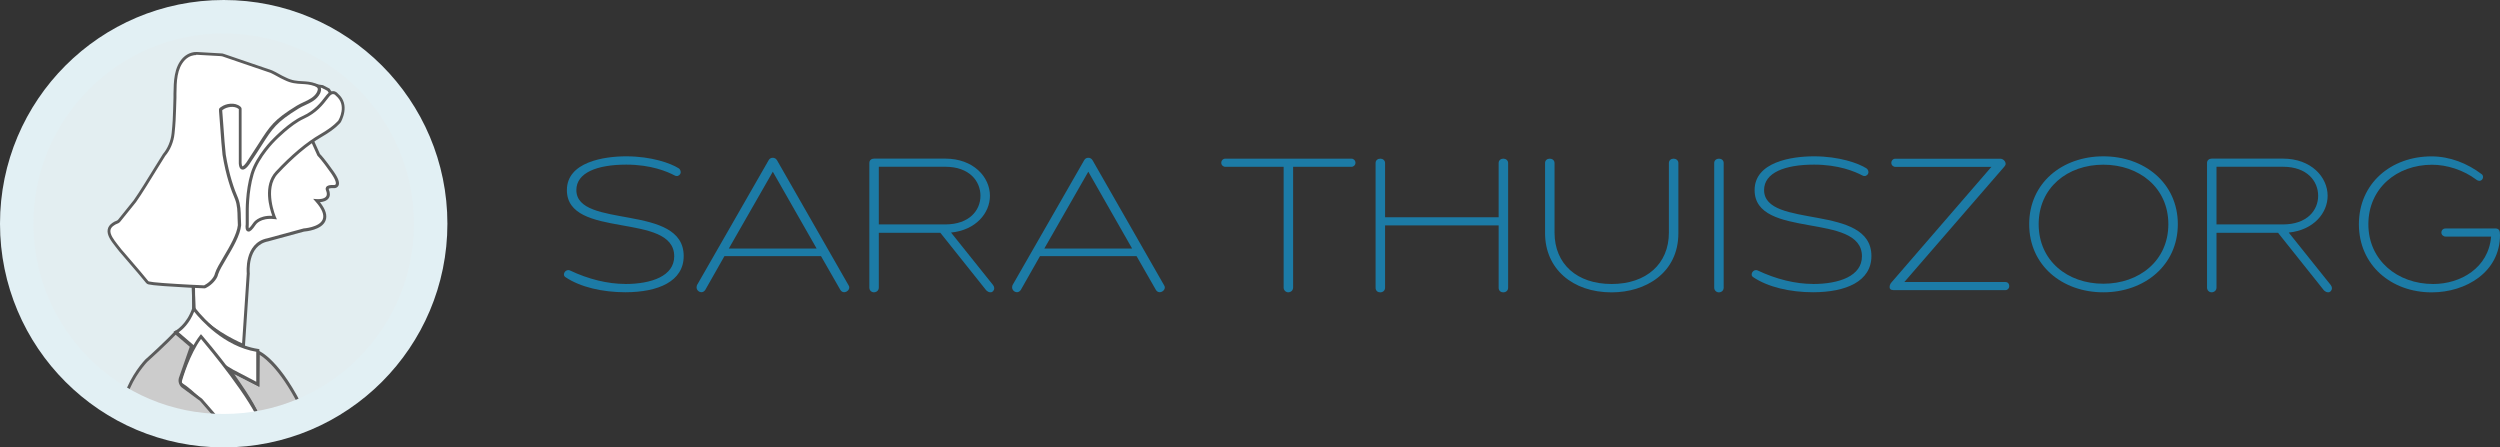
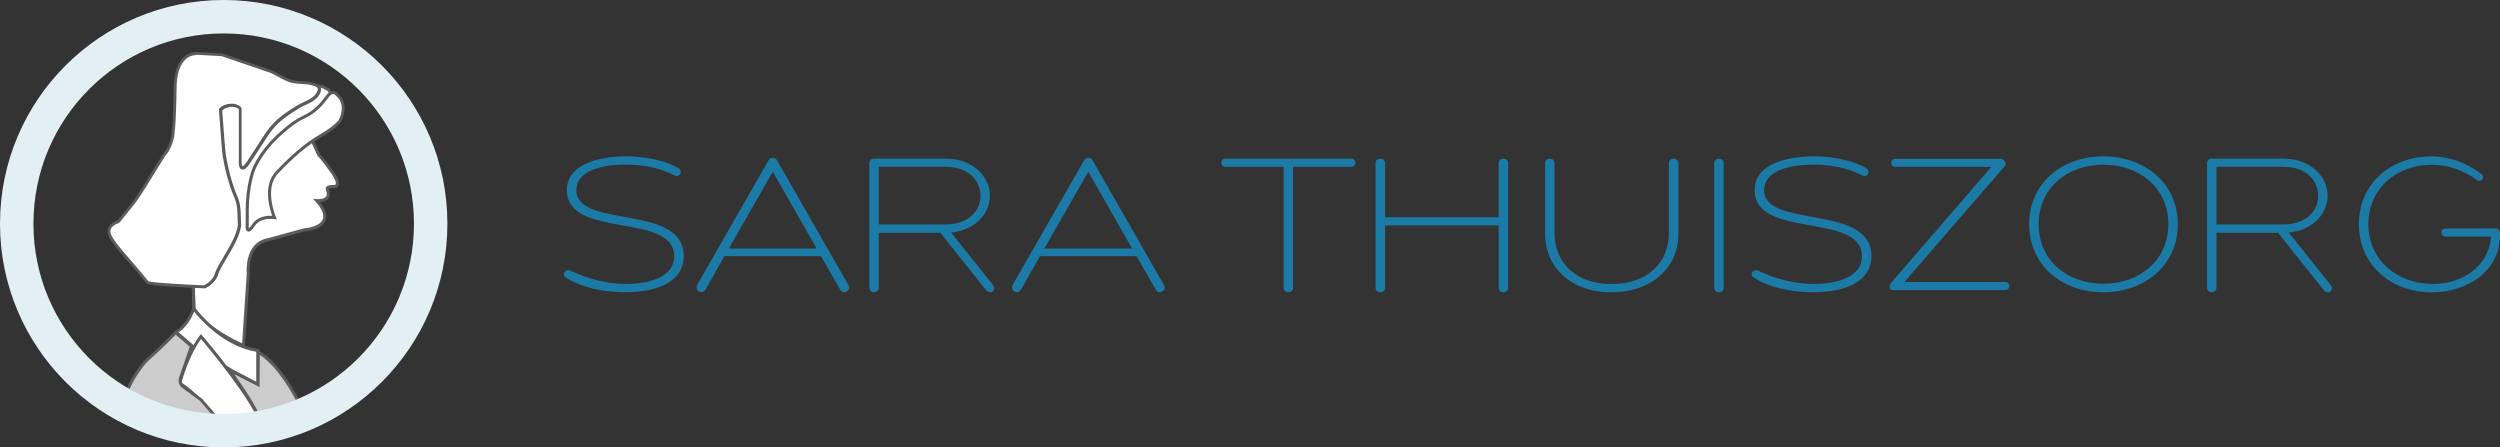
<svg xmlns="http://www.w3.org/2000/svg" id="Layer_2" data-name="Layer 2" viewBox="0 0 448.59 80.27">
  <rect x="0" y="0" width="448.59" height="80.27" fill="#333333" stroke="none" />
  <defs>
    <style>      .cls-1 {        fill: gray;      }      .cls-2 {        fill: #fff;      }      .cls-3 {        fill: #ccc;      }      .cls-4 {        fill: #5b5b5b;      }      .cls-5 {        fill: #1c7ba6;      }      .cls-6 {        fill: #e3eef1;      }      .cls-7 {        fill: none;        stroke: #e2f0f4;        stroke-miterlimit: 10;        stroke-width: 6px;      }    </style>
  </defs>
  <g id="Layer_1-2" data-name="Layer 1">
    <g>
      <path class="cls-5" d="M112.17,50.96c4.8,0,8.81-1.46,8.81-4.97,0-8-19.26-2.99-19.26-11.88,0-5.04,6.64-6.06,10.65-6.06,4.56,0,8,1.26,9.39,2.14.37.24.48.68.31,1.02-.17.27-.54.54-1.02.27-1.36-.71-4.25-1.94-8.68-1.94-5.24,0-8.95,1.46-8.95,4.56,0,7.04,19.26,2.35,19.26,11.84,0,4.56-4.59,6.5-10.48,6.5-4.08,0-8.1-.92-10.75-2.72-.65-.44.03-1.53.82-1.19,3.37,1.6,6.84,2.42,9.9,2.42Z" />
      <path class="cls-5" d="M147.31,45.96h-17.32l-3.44,6.06c-.17.27-.44.41-.68.41-.51,0-.88-.44-.88-.85,0-.14.03-.27.07-.41l12.86-22.42c.17-.31.44-.44.75-.44.27,0,.58.14.75.44l12.83,22.42c.1.14.14.27.14.41,0,.44-.44.85-.92.85-.27,0-.51-.14-.68-.41l-3.47-6.06ZM138.67,30.81l-7.89,13.78h15.75l-7.86-13.78Z" />
      <path class="cls-5" d="M168.75,41.77h-11.06v9.83c0,.54-.44.85-.88.85-.41,0-.82-.31-.82-.85v-22.36c0-.51.41-.78.85-.78h12.76c5.1,0,8.03,3.33,8.03,6.67,0,3.1-2.52,6.16-6.98,6.6l7.55,9.43c.14.2.2.37.2.54,0,.44-.31.75-.65.75-.2,0-.58-.03-.99-.61l-8.03-10.07ZM157.69,29.93v10.34h11.91c4.36,0,6.33-2.55,6.33-5.14s-1.94-5.21-6.33-5.21h-11.91Z" />
      <path class="cls-5" d="M203.93,45.96h-17.32l-3.44,6.06c-.17.27-.44.41-.68.41-.51,0-.88-.44-.88-.85,0-.14.03-.27.07-.41l12.86-22.42c.17-.31.44-.44.75-.44.27,0,.58.14.75.44l12.83,22.42c.1.14.14.27.14.41,0,.44-.44.85-.92.85-.27,0-.51-.14-.68-.41l-3.47-6.06ZM195.28,30.81l-7.89,13.78h15.75l-7.86-13.78Z" />
      <path class="cls-5" d="M230.33,29.93h-10.48c-.37,0-.71-.31-.71-.71,0-.44.34-.75.71-.75h22.66c.37,0,.71.31.71.75,0,.41-.34.71-.71.71h-10.48v21.67c0,.54-.44.85-.88.85-.37,0-.82-.31-.82-.85v-21.67Z" />
      <path class="cls-5" d="M268.91,40.44h-20.38v11.2c0,.54-.44.82-.88.82-.41,0-.82-.27-.82-.82v-22.39c0-.51.41-.78.85-.78.41,0,.85.27.85.78v9.73h20.38v-9.73c0-.51.41-.78.85-.78.41,0,.85.27.85.78v22.39c0,.54-.44.82-.88.82-.41,0-.82-.27-.82-.82v-11.2Z" />
      <path class="cls-5" d="M299.46,29.25c0-.51.41-.78.85-.78.41,0,.85.27.85.78v12.59c0,7.15-5.89,10.62-11.98,10.62-7.04,0-11.94-4.25-11.94-10.62v-12.59c0-.51.41-.78.85-.78.41,0,.85.27.85.78v12.49c0,5.62,4.01,9.22,10.24,9.22s10.28-3.61,10.28-9.22v-12.49Z" />
      <path class="cls-5" d="M307.59,29.25c0-.51.44-.78.85-.78.44,0,.85.27.85.78v22.36c0,.54-.41.85-.88.85-.37,0-.82-.31-.82-.85v-22.36Z" />
      <path class="cls-5" d="M325.29,50.96c4.8,0,8.81-1.46,8.81-4.97,0-8-19.26-2.99-19.26-11.88,0-5.04,6.63-6.06,10.65-6.06,4.56,0,8,1.26,9.39,2.14.37.24.48.68.31,1.02-.17.27-.54.54-1.02.27-1.36-.71-4.25-1.94-8.68-1.94-5.24,0-8.95,1.46-8.95,4.56,0,7.04,19.26,2.35,19.26,11.84,0,4.56-4.59,6.5-10.48,6.5-4.08,0-8.1-.92-10.75-2.72-.65-.44.03-1.53.82-1.19,3.37,1.6,6.84,2.42,9.9,2.42Z" />
      <path class="cls-5" d="M339.71,52.05c-.44,0-.65-.2-.65-.54s.17-.68.41-.92l17.86-20.65h-17.25c-.37,0-.71-.31-.71-.71,0-.44.34-.75.71-.75h18.85c.48,0,.95.44.95.92,0,.2-.1.34-.24.51l-17.93,20.69h18.14c.37,0,.68.27.68.75,0,.41-.31.71-.68.71h-20.14Z" />
      <path class="cls-5" d="M377.41,52.45c-7.38,0-13.3-4.83-13.3-12.22s5.92-12.18,13.3-12.18,13.37,4.8,13.37,12.18-5.99,12.22-13.37,12.22ZM377.41,29.55c-6.43,0-11.6,4.12-11.6,10.68s5.17,10.68,11.6,10.68,11.67-4.12,11.67-10.68-5.24-10.68-11.67-10.68Z" />
      <path class="cls-5" d="M408.78,41.77h-11.06v9.83c0,.54-.44.85-.88.85-.41,0-.82-.31-.82-.85v-22.36c0-.51.41-.78.85-.78h12.76c5.1,0,8.03,3.33,8.03,6.67,0,3.1-2.52,6.16-6.98,6.6l7.55,9.43c.14.2.2.37.2.54,0,.44-.31.75-.65.75-.2,0-.58-.03-.99-.61l-8.03-10.07ZM397.72,29.93v10.34h11.91c4.36,0,6.33-2.55,6.33-5.14s-1.94-5.21-6.33-5.21h-11.91Z" />
      <path class="cls-5" d="M438.82,42.45c-.38,0-.75-.31-.75-.71,0-.48.37-.75.75-.75h8.92c.71,0,.85.44.85,1.19,0,6.64-6.12,10.28-12.25,10.28-7.28,0-13.07-4.9-13.07-12.22s5.75-12.18,13.03-12.18c3.27,0,6.43,1.23,9.05,3.23.14.14.2.31.2.48,0,.34-.27.68-.68.68-.17,0-.34-.07-.51-.2-2.31-1.74-5.27-2.69-7.96-2.69-6.36,0-11.43,4.25-11.43,10.68s5.17,10.72,11.64,10.72c4.9,0,9.94-2.89,10.38-8.51h-8.17Z" />
    </g>
    <g>
      <g>
-         <circle class="cls-6" cx="40.14" cy="40.14" r="37.14" />
        <g>
          <path class="cls-3" d="M40.64,21.49c-.2.54-.72.89-1.29.88l-2.18-.05c-.13,0-.26-.03-.39-.07l-3.93-1.29" />
          <path class="cls-1" d="M39.38,22.64s-.02,0-.03,0l-2.18-.05c-.16,0-.32-.03-.47-.08l-3.93-1.29.17-.52,3.93,1.29c.1.03.2.05.31.05l2.18.05c.45,0,.87-.27,1.03-.7l.51.19c-.23.64-.84,1.06-1.52,1.06Z" />
        </g>
        <g>
          <path class="cls-3" d="M46.32,63.21s3.8,1.49,8.27,10.94c-3.54,1.5-4.66,1.93-7.47,2.47-1.4-3.41-1.81-4.33-5.95-10.24l5.09,2.57.07-5.74Z" />
          <path class="cls-4" d="M46.96,76.93l-.09-.21c-1.37-3.33-1.74-4.22-5.93-10.19l.35-.4,4.7,2.38.07-5.7.37.14c.16.06,3.95,1.63,8.41,11.07l.12.26-.26.11c-3.41,1.44-4.63,1.93-7.52,2.49l-.22.04ZM42.02,67.11c3.56,5.11,4.02,6.16,5.27,9.2,2.62-.52,3.78-.97,6.93-2.3-3.51-7.33-6.59-9.71-7.63-10.34l-.07,5.73-4.51-2.28Z" />
        </g>
        <g>
          <path class="cls-2" d="M56.03,25.22l1.16,2.57s.59.49,2.45,3.14.29,2.55.29,2.55c-1.57-.1-1.18.59-1.18.59.88,2.16-1.91,1.94-1.91,1.94,4.29,4.88-2.34,5.27-2.34,5.27l-6.44,1.76c-4.1.78-3.51,6.05-3.51,6.05l-.87,12.93s-6.18-2.52-8.86-6.37l-.16-4.32,1.26-.47,1.74-3.53,2.58-6.64.32-8.01-1.37-8.27-.05-6.43-.16-.63,4,.05.58.11s.58.26.69.95c.11.68.21,2.11.21,2.11l3.69-.68s.63-1.69,1.37-1.84c.74-.16,4.42-1.53,4.58-1.58.16-.05,2.58-1.11,2.58-1.11l1.14.15,1.12.58,1,1.53-3.05,5.48-.9,2" />
          <path class="cls-4" d="M43.93,62.41l-.35-.14c-.26-.1-6.28-2.6-8.98-6.46l-.05-.07-.17-4.6,1.35-.5,1.69-3.43,2.56-6.57.31-7.93-1.37-8.24-.06-6.44-.24-.94,4.36.06.69.13s.72.33.84,1.16c.08.5.15,1.37.19,1.82l3.24-.6c.2-.49.76-1.71,1.51-1.87.59-.13,3.3-1.11,4.19-1.44.21-.07.34-.12.37-.13.12-.04,1.64-.7,2.56-1.1l.07-.03,1.31.19,1.19.62,1.13,1.73-3.14,5.62-.84,1.88,1.13,2.51c.18.17.86.89,2.45,3.14.86,1.22,1.14,2.06.85,2.57-.2.35-.59.43-.8.41-.8-.05-.92.12-.93.13-.01.02,0,.05,0,.06.28.69.27,1.23-.03,1.64-.36.49-1.05.65-1.55.69,1.04,1.31,1.37,2.44.99,3.34-.69,1.66-3.52,1.91-3.86,1.94l-6.41,1.75c-3.83.73-3.32,5.7-3.31,5.76l-.89,13.36ZM35.09,55.55c2.26,3.18,7.02,5.46,8.35,6.05l.84-12.55s-.56-5.48,3.73-6.3l6.47-1.76s2.83-.19,3.42-1.6c.33-.8-.09-1.88-1.27-3.21l-.44-.5.67.05c.35.03,1.32,0,1.66-.48.18-.25.17-.61-.02-1.09,0,0-.16-.29.02-.58.19-.31.66-.43,1.42-.38h0s.21,0,.29-.13c.06-.11.17-.57-.82-1.99-1.79-2.55-2.4-3.08-2.4-3.09l-.07-.1-1.16-2.57.36-.16-.4-.18.89-2,2.99-5.35-.87-1.33-1.02-.53-1.02-.14c-.53.23-2.38,1.03-2.53,1.08-.03,0-.15.06-.35.13-.99.36-3.63,1.33-4.26,1.46-.41.09-.93,1.03-1.17,1.67l-.05.14-4.14.77-.02-.3s-.11-1.42-.21-2.09c-.07-.46-.41-.67-.5-.73l-.54-.1-3.6-.04.08.35.05,6.43,1.37,8.25-.34,8.12-2.58,6.64-1.8,3.65-1.18.44.15,4.04Z" />
        </g>
        <g>
          <path class="cls-2" d="M41.86,66.65l4.39,2.3v-6.06c-6.9-1.05-11.5-7.53-11.5-7.53-1.05,3.14-3.15,4.23-3.15,4.23l3.63,3.11,6.63,3.95Z" />
          <path class="cls-4" d="M46.53,69.4l-4.8-2.52-6.63-3.95-3.97-3.4.36-.19s2.02-1.1,3.02-4.08l.17-.51.31.44c.05.06,4.62,6.4,11.32,7.42l.23.04v6.75ZM42,66.41l3.98,2.09v-5.38c-5.8-.99-10-5.77-11.14-7.2-.85,2.17-2.16,3.28-2.78,3.71l3.34,2.87,6.59,3.92Z" />
        </g>
        <g>
-           <path class="cls-2" d="M40.45,77.27c-5.29-7.1-8.03-8.33-8.16-8.46-.13-.13,1.43-5.44,3.76-8.43,0,0,9.69,11.29,11.07,16.23l-6.75.55" />
+           <path class="cls-2" d="M40.45,77.27c-5.29-7.1-8.03-8.33-8.16-8.46-.13-.13,1.43-5.44,3.76-8.43,0,0,9.69,11.29,11.07,16.23" />
          <path class="cls-4" d="M40.24,77.44c-3.04-4.08-5.87-7.03-7.96-8.31-.1-.06-.14-.08-.17-.12-.4-.4,1.65-6.12,3.74-8.79l.21-.26.22.25c.4.46,9.75,11.39,11.12,16.33l.09.32-7.08.57v-.11s-.16.11-.16.11ZM32.58,68.67c2.14,1.31,4.87,4.14,7.92,8.21l6.26-.51c-1.51-4.55-9.28-13.87-10.69-15.55-1.96,2.68-3.34,7.02-3.49,7.85Z" />
        </g>
        <g>
          <path class="cls-3" d="M22.18,72.24c.97-4.13,3.57-6.99,4.05-7.51.04-.04.08-.08.12-.12.42-.36,3.74-3.39,5.14-4.94l2.87,2.45-1.99,5.72c-.17.5-.04,1.05.34,1.41l3.37,2.49c.11.11,3.79,4.37,3.86,4.51l.43.9c-4.01.53-15.96-1.84-18.19-4.92Z" />
          <path class="cls-4" d="M39.03,77.51c-4.9,0-14.95-2.17-17.07-5.11l-.07-.1.03-.12c.9-3.81,3.18-6.61,4.11-7.63.05-.05.09-.1.15-.14.38-.32,3.71-3.36,5.12-4.91l.18-.2,3.22,2.75-2.05,5.9c-.14.39-.03.84.27,1.13l3.34,2.47c.06.05,3.83,4.38,3.94,4.6l.59,1.25-.37.05c-.39.05-.85.08-1.38.08ZM22.48,72.18c2.31,2.91,13.35,5.08,17.48,4.75l-.26-.55c-.15-.22-3.63-4.25-3.8-4.43l-3.34-2.47c-.48-.46-.64-1.13-.44-1.72l1.93-5.54-2.53-2.16c-1.51,1.61-4.62,4.45-4.99,4.77-.03.03-.07.06-.1.09-.9.98-3.07,3.64-3.96,7.26Z" />
        </g>
        <rect class="cls-4" x="34.46" y="51.4" width=".55" height="3.96" transform="translate(-.61 .4) rotate(-.66)" />
        <g>
          <path class="cls-2" d="M43.11,28.56c-.13,2.44.85,1.74,1.8.12,3.63-5.42,3.5-6.36,8.52-9.45,1.25-.76,2.97-1.11,3.72-2.55.32-.7.22-1.11-.57-1.43-2-.73-3.29-.03-5.41-1.09-.87-.38-1.67-.92-2.49-1.28-1.13-.37-6.09-2.09-8.4-2.87-.47-.15-.29-.14-.91-.17-.59-.03-1.18-.07-1.78-.1-.76-.04-1.61-.09-2.28-.13-.14,0-1.29-.09-2.34.97-1.69,1.8-1.56,4.56-1.61,6.93-.03,1.46-.06,2.74-.14,4.1-.05.94-.1,1.39-.19,2.38-.13,1.34-.72,2.8-1.59,3.8-.77,1.16-3.73,6.17-5.26,8.32-.9,1.12-1.92,2.39-2.8,3.49-.3.35-.52.22-1.09.63-1.63,1.09-.19,2.78.66,3.88.4.53.95,1.21,1.3,1.57,1.07,1.25,3.64,4.22,4.17,4.91.08.09.14.13.26.16.82.17,1.58.2,2.81.31,2.86.21,6.77.4,7.16.41.15-.02.2-.08.4-.19.66-.35,1.66-1.3,1.83-2.2.59-1.83,3.83-5.95,4.1-8.65-.11-1.6.07-3.21-.51-4.75-.71-1.6-1.64-4.24-2.24-7.92-.18-1.37-.48-6.05-.63-7.83-.02-.35-.05-.31.28-.53.65-.48,2.18-.85,3.12-.05.07.07.1.12.11.19,0,.98,0,8.18,0,8.97v.03Z" />
          <path class="cls-4" d="M36.68,51.74c-.46,0-4.37-.19-7.21-.4-.31-.03-.59-.05-.84-.07-.76-.06-1.37-.11-2-.24-.19-.05-.29-.12-.41-.25-.42-.55-2.07-2.48-3.28-3.88l-.88-1.03c-.37-.39-.94-1.1-1.31-1.59l-.13-.17c-.65-.84-1.47-1.89-1.3-2.91.08-.47.36-.87.84-1.2.29-.21.51-.3.68-.36.16-.06.24-.09.35-.22l2.8-3.48c.98-1.38,2.61-4.04,3.8-5.97.66-1.07,1.18-1.92,1.45-2.33.83-.96,1.42-2.36,1.55-3.68l.03-.28c.08-.81.12-1.25.17-2.09.07-1.36.1-2.63.14-4.1v-.67c.04-2.22.08-4.73,1.69-6.44,1-1.01,2.11-1.07,2.53-1.05l4.15.24c.42.02.46.02.69.11l.21.07c1.13.38,2.88.98,4.51,1.54,1.72.59,3.31,1.14,3.89,1.33.44.19.85.42,1.24.64.41.23.84.46,1.27.65,1.13.57,2,.61,2.91.66.76.04,1.55.08,2.48.42.47.19.74.41.85.71.15.38.01.78-.13,1.09-.58,1.12-1.65,1.61-2.68,2.09-.41.19-.8.37-1.15.59-4.01,2.47-4.68,3.53-6.7,6.7-.48.76-1.04,1.63-1.74,2.67-1.05,1.78-1.59,1.62-1.76,1.57-.43-.13-.6-.7-.54-1.85v-.03c0-.72,0-7.93,0-8.96-.84-.7-2.24-.33-2.79.08l-.06.04s-.09.06-.12.08c0,.02,0,.05,0,.08v.08c.06.59.12,1.5.19,2.51.14,1.96.32,4.4.44,5.3.6,3.68,1.54,6.3,2.22,7.84.44,1.17.47,2.36.49,3.52,0,.44.02.88.05,1.33-.18,1.79-1.48,4-2.64,5.95-.65,1.1-1.27,2.14-1.48,2.8-.18.99-1.28,1.99-1.96,2.35-.05.03-.09.05-.12.07-.11.07-.2.12-.37.15ZM35.2,9.88c-.42,0-1.25.11-2.02.89-1.46,1.55-1.49,3.85-1.52,6.07v.67c-.05,1.47-.08,2.74-.15,4.11-.05.85-.09,1.3-.17,2.11l-.03.28c-.14,1.43-.77,2.94-1.66,3.96-.24.37-.79,1.25-1.42,2.28-1.19,1.94-2.82,4.6-3.83,6.02l-2.82,3.5c-.2.24-.4.32-.58.39-.15.06-.32.12-.56.3-.37.24-.56.52-.62.83-.13.78.64,1.76,1.19,2.48l.14.18c.39.52.94,1.2,1.28,1.55l.89,1.04c1.21,1.41,2.88,3.35,3.29,3.9.03.03.04.04.11.06.59.12,1.14.17,1.92.23.26.02.54.04.84.07,2.82.21,6.72.39,7.14.4,0,0,.02-.01.12-.07.04-.03.09-.05.15-.09.6-.32,1.55-1.21,1.69-2.01.24-.76.84-1.77,1.54-2.95,1.07-1.81,2.4-4.06,2.56-5.68-.03-.41-.04-.86-.05-1.31-.02-1.16-.04-2.25-.45-3.32-.69-1.56-1.64-4.22-2.25-7.97-.12-.93-.29-3.27-.44-5.34-.07-1.01-.14-1.92-.19-2.51v-.08c-.04-.37.04-.46.36-.67l.05-.03c.78-.57,2.42-.91,3.44-.03.12.11.18.22.2.36.01,1.07.01,8.28,0,9.01v.04c-.06,1.15.15,1.3.15,1.3.05.02.46-.19,1.14-1.34.7-1.05,1.26-1.92,1.74-2.68,2.07-3.24,2.76-4.34,6.88-6.87.38-.23.8-.43,1.21-.62.95-.44,1.93-.89,2.42-1.83.13-.29.17-.5.11-.65-.06-.15-.24-.28-.54-.4-.85-.31-1.56-.35-2.31-.39-.93-.05-1.9-.1-3.11-.71-.45-.19-.88-.43-1.31-.67-.4-.22-.78-.43-1.17-.61-.56-.18-2.15-.73-3.87-1.32-1.63-.56-3.38-1.16-4.5-1.54-.1-.03-.17-.06-.22-.08q-.16-.06-.54-.08l-4.14-.23s-.07,0-.11,0Z" />
        </g>
        <g>
          <path class="cls-2" d="M44.36,38.14v2.16s-.3,2.25,1.27-.1c0,0,.88-1.47,3.63-1.18,0,0-2.25-5.2.39-8.04,2.65-2.84,5.39-5.2,7.94-6.67,2.55-1.47,3.33-2.55,3.33-2.55,0,0,1.76-2.94-.49-4.8,0,0-.69-.98-1.67.29-.98,1.27-2.06,2.75-4.41,3.82-2.35,1.08-5.1,3.92-5.1,3.92,0,0-3.04,2.94-4.02,6.18-.98,3.24-.88,6.96-.88,6.96Z" />
          <path class="cls-4" d="M44.59,41.55c-.05,0-.11-.01-.16-.03-.42-.16-.4-.85-.34-1.25v-2.12c0-.2-.08-3.82.89-7.04.99-3.27,3.96-6.17,4.09-6.29.11-.11,2.8-2.89,5.17-3.97,2.22-1.02,3.28-2.4,4.21-3.62l.09-.12c.4-.51.81-.77,1.24-.76.46.01.76.33.84.44,2.37,1.99.55,5.1.53,5.14-.05.07-.86,1.16-3.43,2.64-2.43,1.4-5.15,3.69-7.88,6.62-2.49,2.68-.36,7.69-.34,7.74l.19.43-.47-.05c-2.52-.27-3.33.99-3.36,1.05-.56.84-.94,1.2-1.27,1.2ZM59.77,16.88c-.24,0-.51.19-.78.55l-.09.12c-.98,1.27-2.08,2.71-4.42,3.78-2.28,1.05-4.99,3.84-5.02,3.86-.04.04-3.01,2.94-3.95,6.07-.96,3.16-.87,6.84-.87,6.88v2.16c-.03.26-.03.54,0,.67.1-.07.33-.27.77-.92.03-.05.9-1.44,3.44-1.33-.48-1.32-1.72-5.42.61-7.92,2.76-2.97,5.53-5.29,8.01-6.72,2.45-1.41,3.24-2.46,3.25-2.47.05-.09,1.6-2.74-.44-4.43l-.05-.05s-.18-.24-.44-.24h0Z" />
        </g>
      </g>
      <circle class="cls-7" cx="40.14" cy="40.14" r="37.14" />
    </g>
  </g>
</svg>